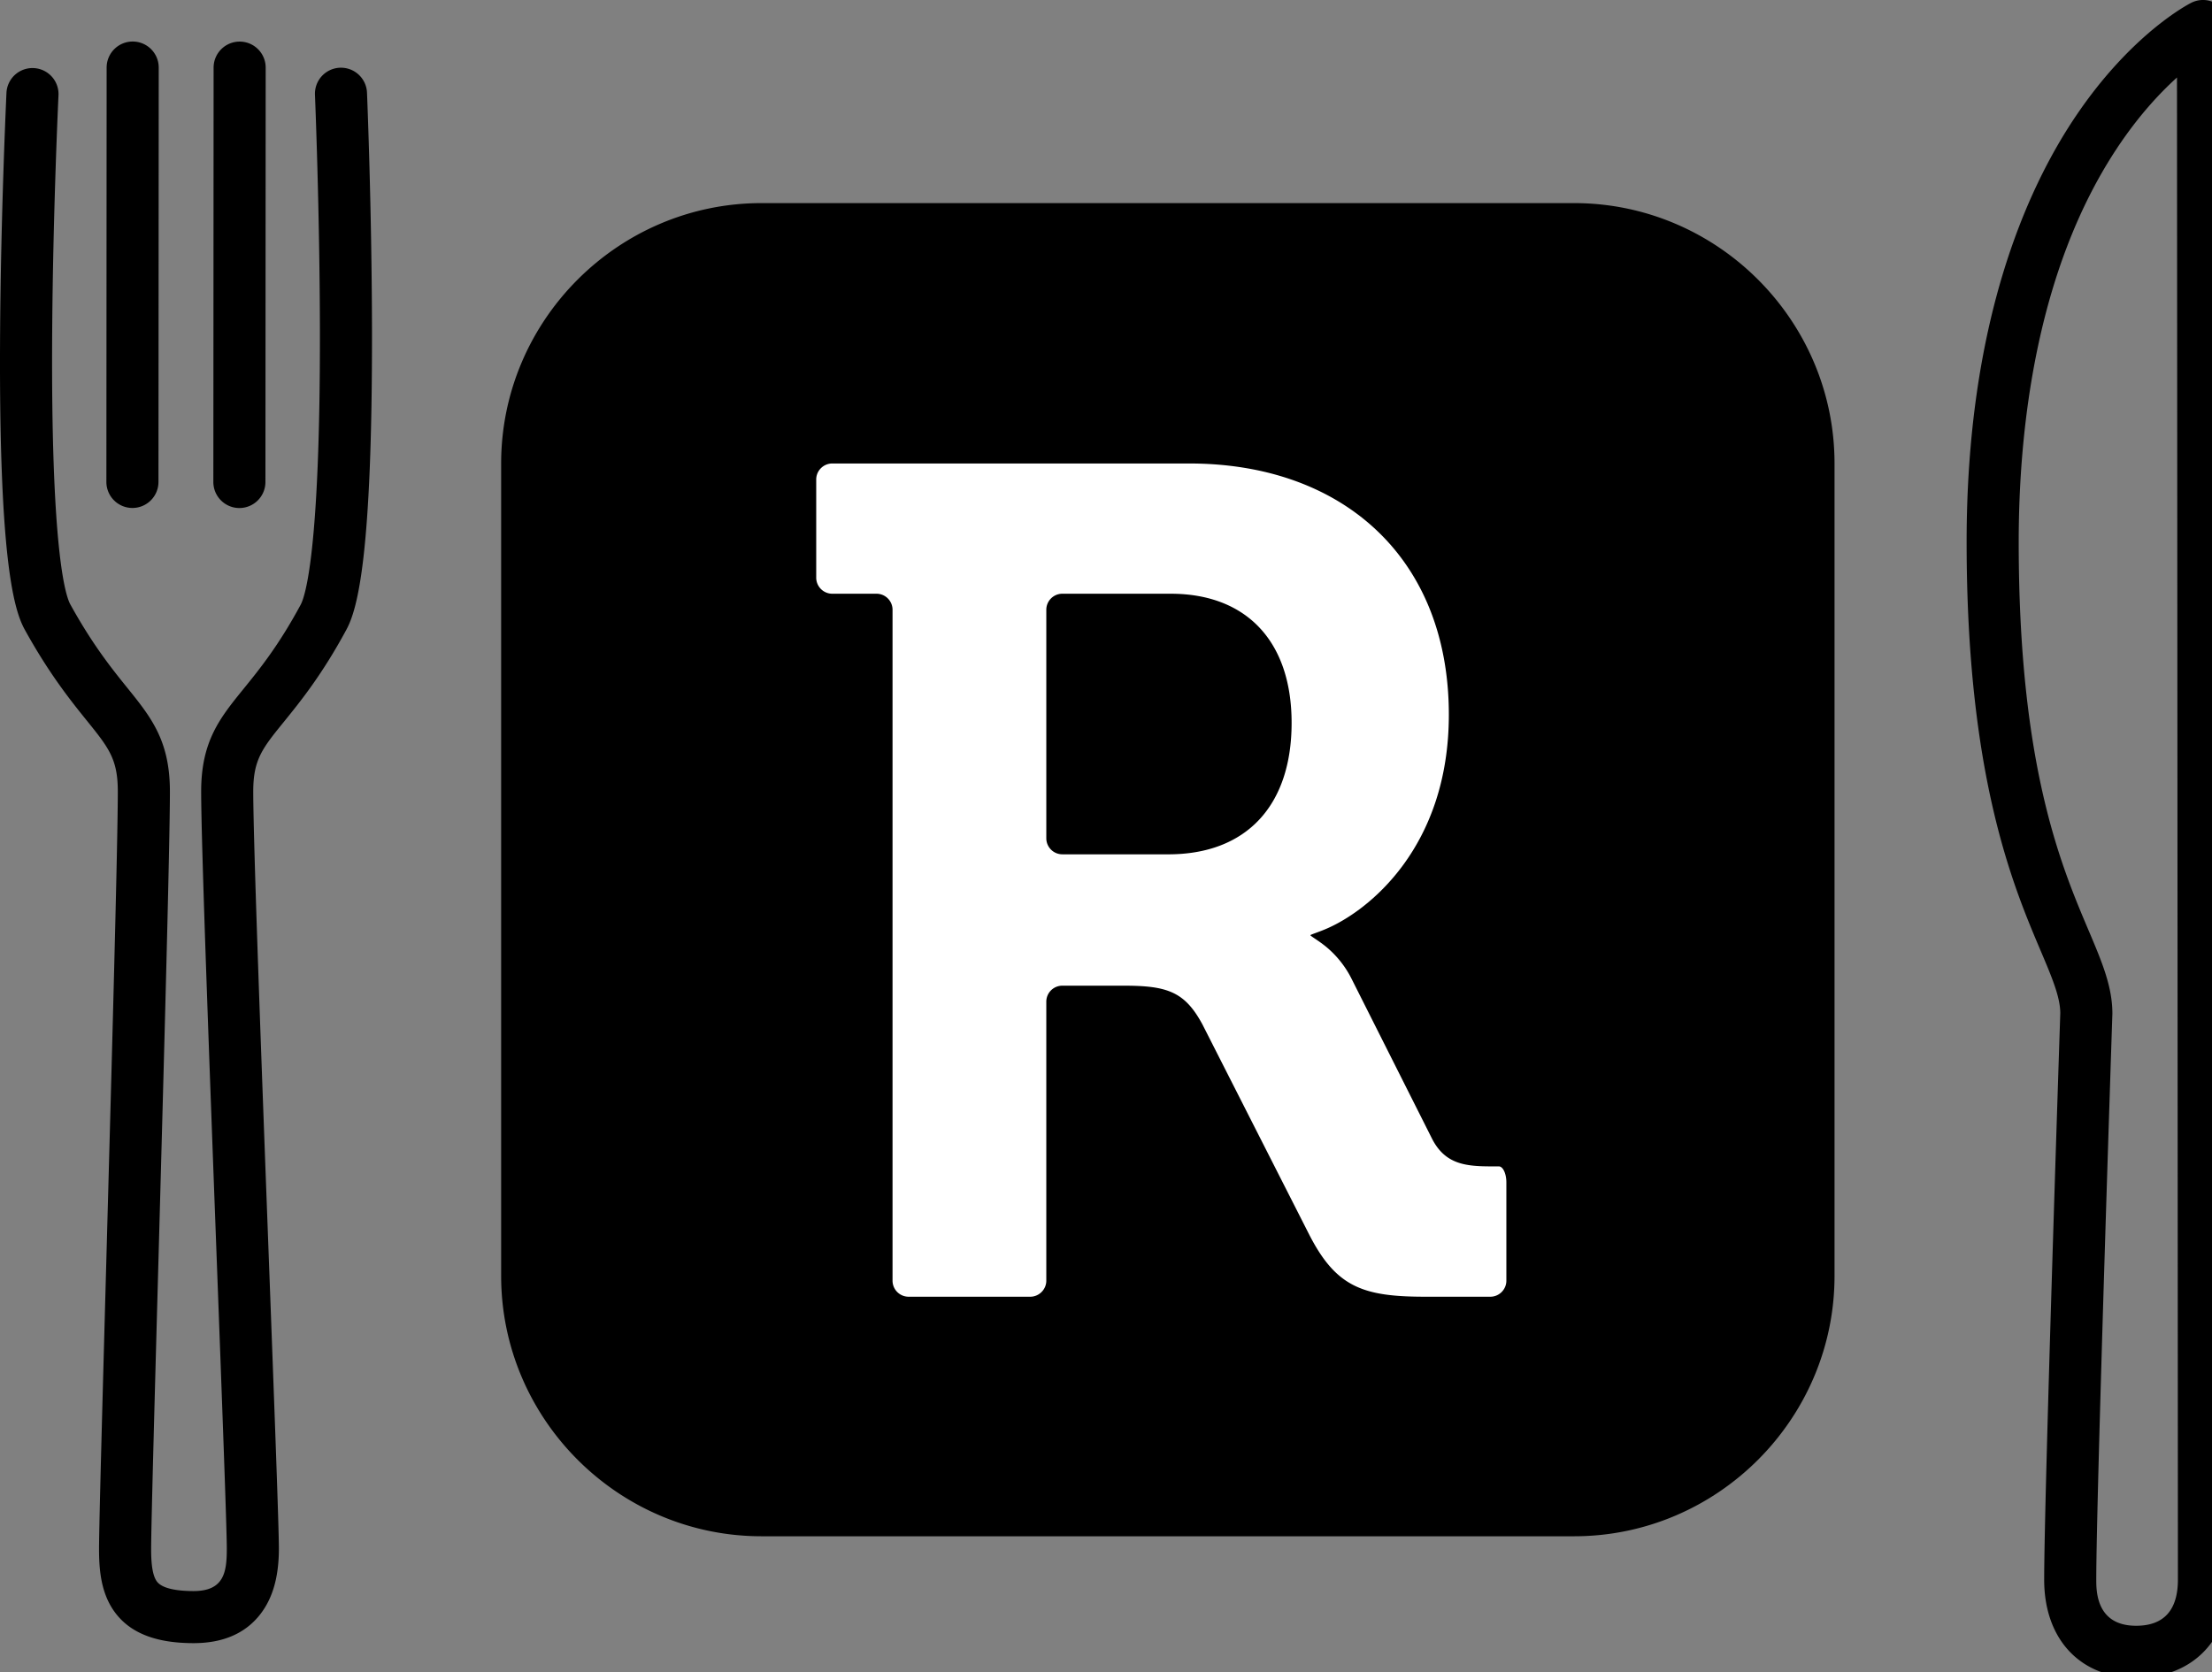
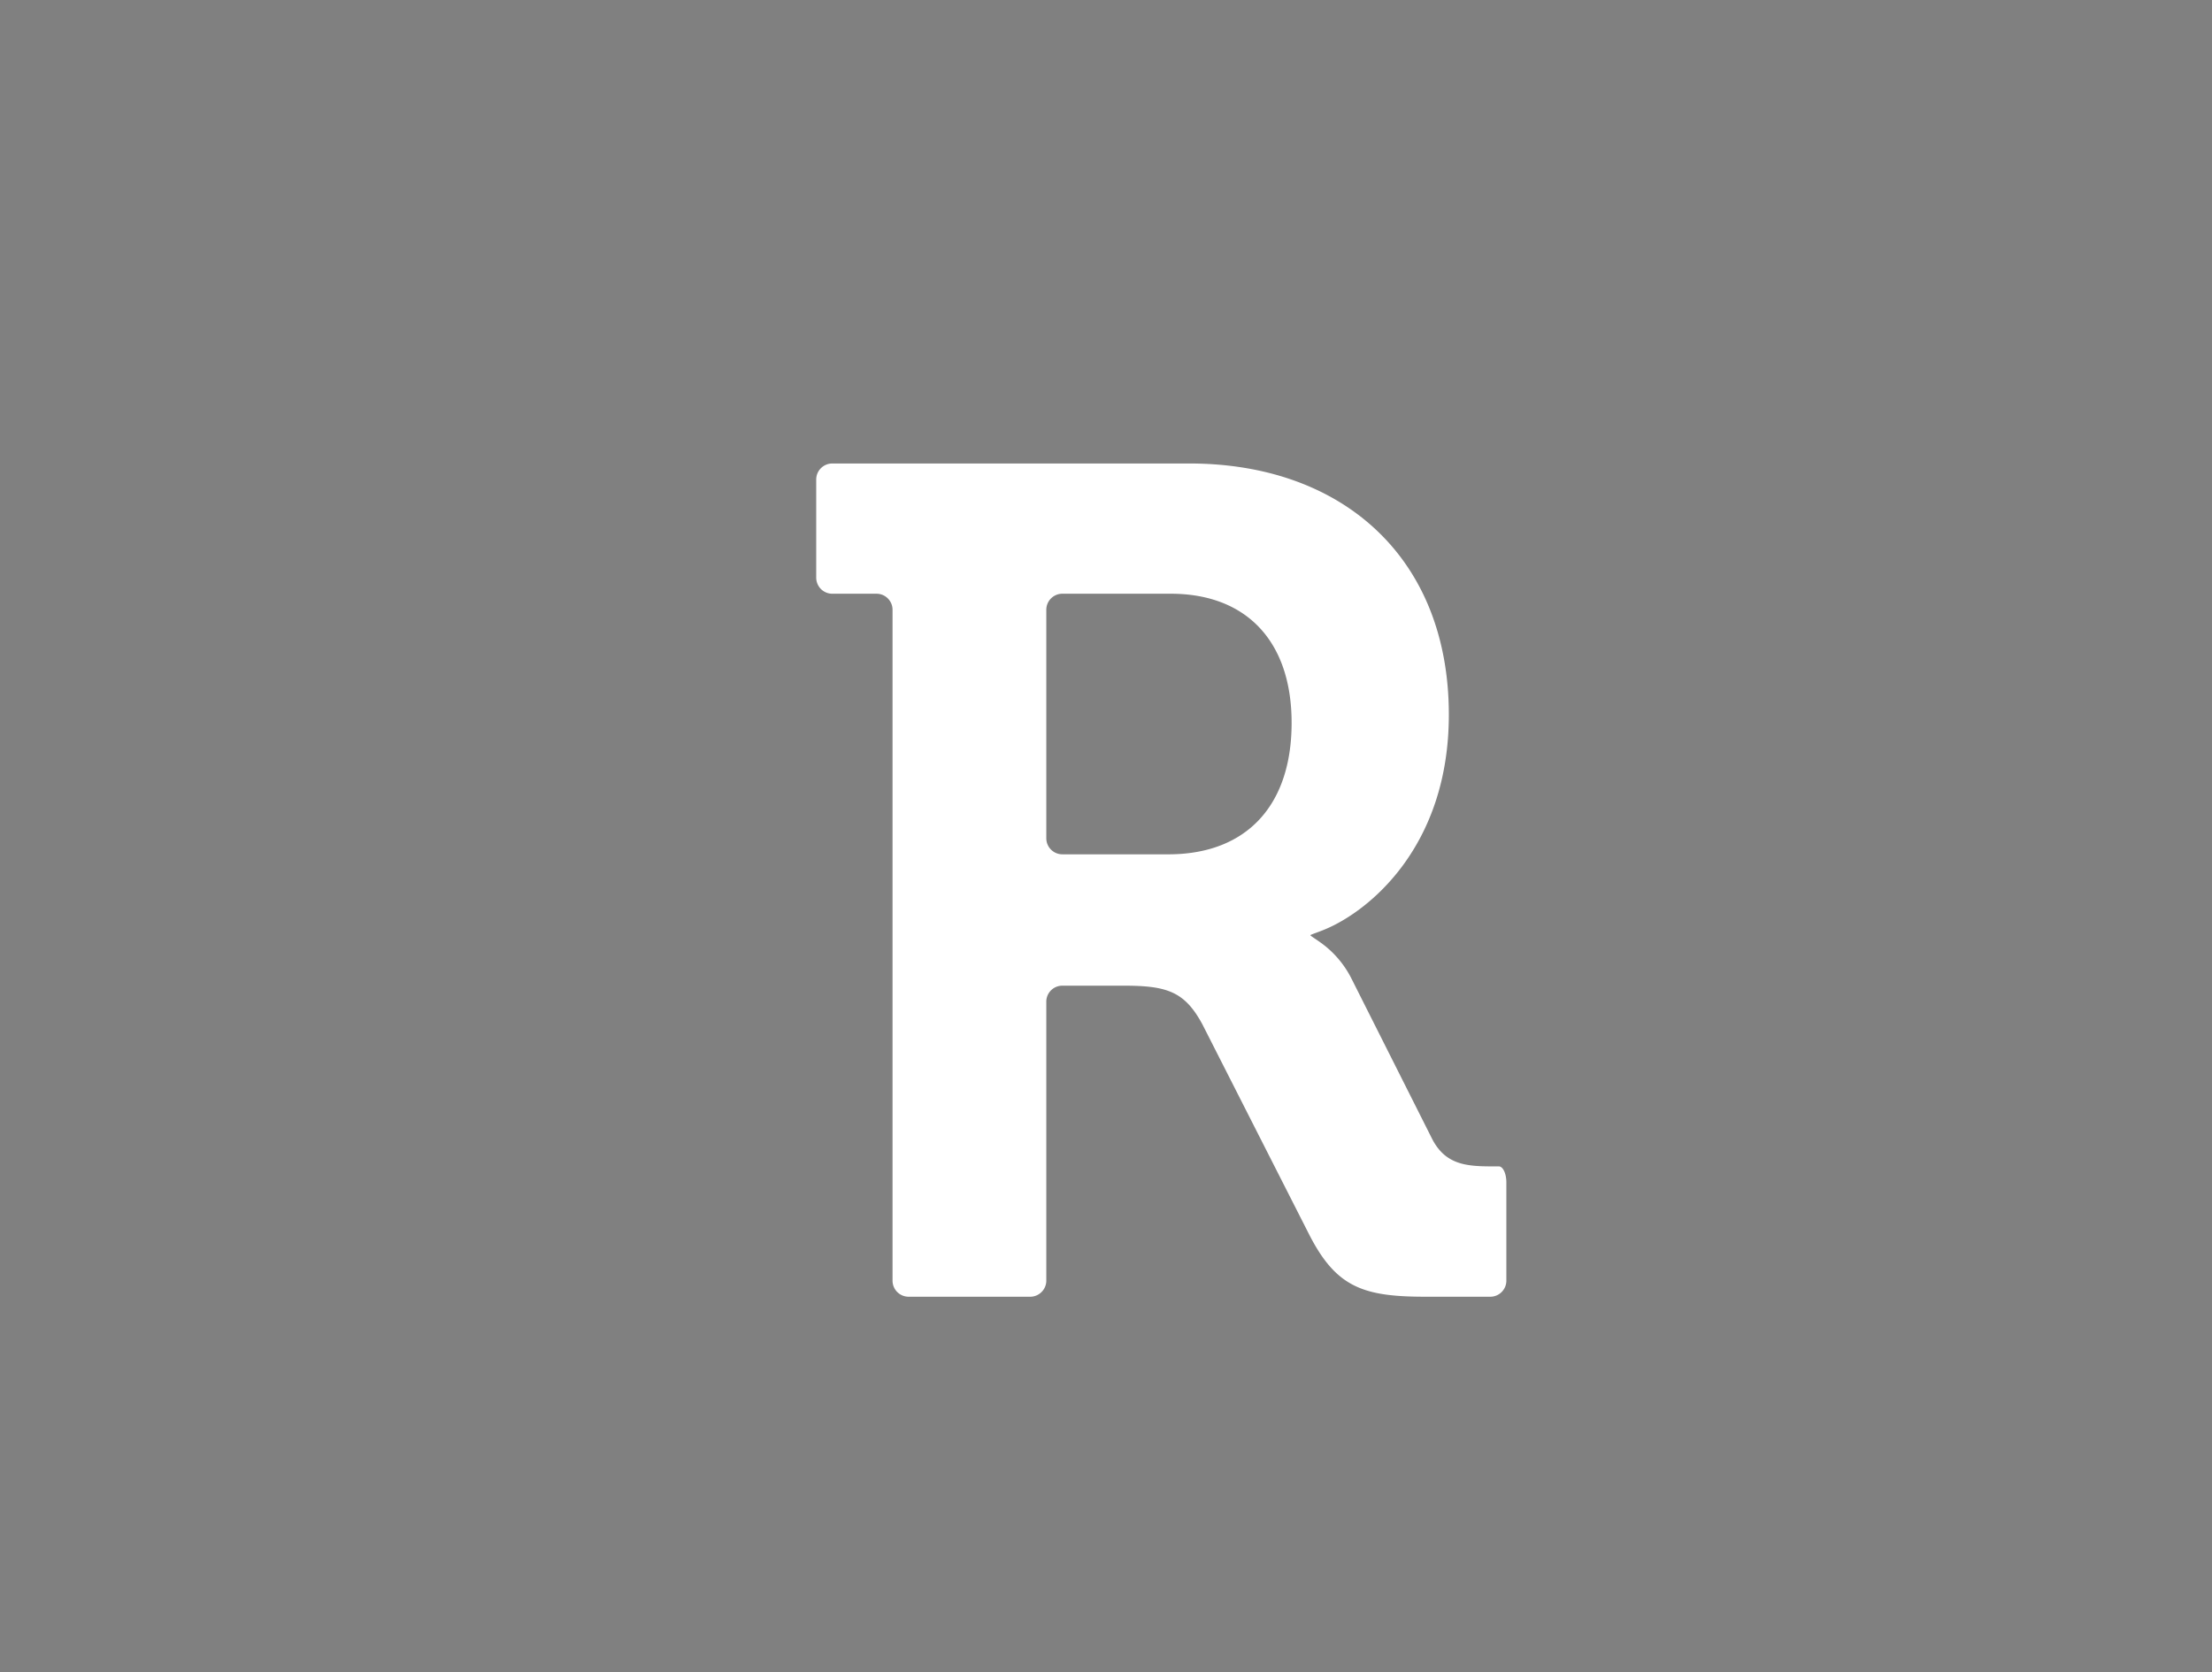
<svg xmlns="http://www.w3.org/2000/svg" width="246" height="186">
  <rect width="100%" height="100%" fill="#808080" stroke="none" />
  <g fill="none" fill-rule="evenodd">
-     <path d="M175.057 22.591H84.695c-15.93 0-28.962 13.032-28.962 28.962v90.364c0 15.93 13.032 28.962 28.962 28.962h90.362c15.931 0 28.964-13.032 28.964-28.962V51.553c0-15.93-13.033-28.962-28.964-28.962zM242.105 8.62c-1.924 1.741-4.3 4.29-6.659 7.849-9.058 13.659-10.95 31.418-10.943 43.91.015 24.805 4.679 35.809 7.764 43.09 1.482 3.494 2.652 6.253 2.654 9.249l-.002.098c-.018.537-1.79 53.873-1.79 62.893 0 1.268 0 5.124 4.429 5.124 3.085 0 4.65-1.727 4.65-5.134 0-8.082-.084-138.016-.103-167.079m-4.547 178.005c-6.21 0-10.222-4.285-10.222-10.916 0-9.051 1.697-60.156 1.792-63.032-.016-1.81-.93-3.969-2.193-6.947-3.07-7.244-8.21-19.367-8.224-45.348-.016-24.37 6.615-39.294 12.182-47.524C237.097 3.683 243.434.44 243.7.307a2.894 2.894 0 0 1 4.193 2.587c.001 1.637.106 163.745.106 172.804 0 6.637-4.098 10.926-10.442 10.926M21.53 182.766c-4.028 0-6.825-1.036-8.551-3.17-1.733-2.142-1.966-4.892-1.964-7.298.001-2.628.389-16.729.837-33.056.586-21.348 1.25-45.545 1.25-51.206 0-3.61-1.008-4.86-3.446-7.883-1.764-2.188-4.181-5.185-6.909-10.131C1.489 67.739-.164 61.8.013 36.7.11 23.174.716 10.394.722 10.266a2.897 2.897 0 0 1 5.786.278c-.006.126-.608 12.804-.703 26.214-.172 24.566 1.498 29.53 2.015 30.466 2.483 4.502 4.625 7.158 6.346 9.292 2.643 3.277 4.73 5.865 4.73 11.52 0 5.74-.665 29.98-1.252 51.365-.429 15.61-.834 30.351-.836 32.9 0 1.21.069 2.902.675 3.652.683.843 2.578 1.02 4.048 1.02 3.412 0 3.691-2.14 3.692-4.725.001-2.228-.533-16.524-1.101-31.66-.82-21.893-1.75-46.707-1.75-52.547 0-5.609 2.084-8.177 4.722-11.429 1.735-2.138 3.894-4.799 6.34-9.342.514-.954 2.184-5.973 2.144-30.556-.022-13.4-.545-26.042-.55-26.167a2.895 2.895 0 0 1 2.773-3.014 2.9 2.9 0 0 1 3.014 2.772c.006.127.533 12.886.555 26.4.041 25.06-1.598 31.013-2.836 33.31-2.704 5.024-5.153 8.042-6.94 10.246-2.426 2.988-3.43 4.226-3.43 7.78 0 5.73.968 31.568 1.747 52.33.594 15.853 1.106 29.541 1.105 31.88-.002 3.099-.668 5.473-2.038 7.26-1.655 2.16-4.16 3.255-7.447 3.255zM14.727 56.501h-.001a2.897 2.897 0 0 1-2.895-2.898l.028-46.089a2.897 2.897 0 0 1 2.896-2.895h.002a2.897 2.897 0 0 1 2.895 2.898l-.029 46.089a2.896 2.896 0 0 1-2.896 2.895zm11.896.007h-.002a2.896 2.896 0 0 1-2.894-2.898l.028-46.089a2.895 2.895 0 0 1 2.896-2.894h.002c1.6 0 2.895 1.298 2.894 2.897l-.028 46.089a2.897 2.897 0 0 1-2.896 2.895z" fill="#000" />
    <path d="M166.685 129.736c.465 0 .84.807.84 1.784v10.931c0 .977-.795 1.783-1.784 1.783h-7.227c-6.907 0-9.918-1.045-12.918-6.918l-11.873-23.373c-1.966-3.647-3.92-4.306-8.75-4.306h-6.828a1.78 1.78 0 0 0-1.784 1.784v31.03c0 .977-.807 1.783-1.783 1.783h-13.533a1.787 1.787 0 0 1-1.784-1.783V67.824c0-.978-.795-1.784-1.784-1.784h-4.92a1.788 1.788 0 0 1-1.784-1.784V53.337c0-.989.808-1.783 1.784-1.783h39.723c16.975 0 28.848 10.44 28.848 27.939 0 14.715-8.908 21.827-13.702 23.849-.91.386-1.693.614-1.693.682 0 .08.716.488 1.5 1.09.954.739 2.17 1.954 3.068 3.739l8.998 17.883c1.443 2.74 3.66 3 6.533 3h.853zm-36.746-34.71c8.612 0 13.703-5.353 13.703-14.624 0-9.135-5.09-14.362-13.441-14.362h-12.056c-.989 0-1.784.806-1.784 1.784v25.417c0 .978.795 1.784 1.784 1.784h11.794z" fill="#FFF" />
  </g>
</svg>